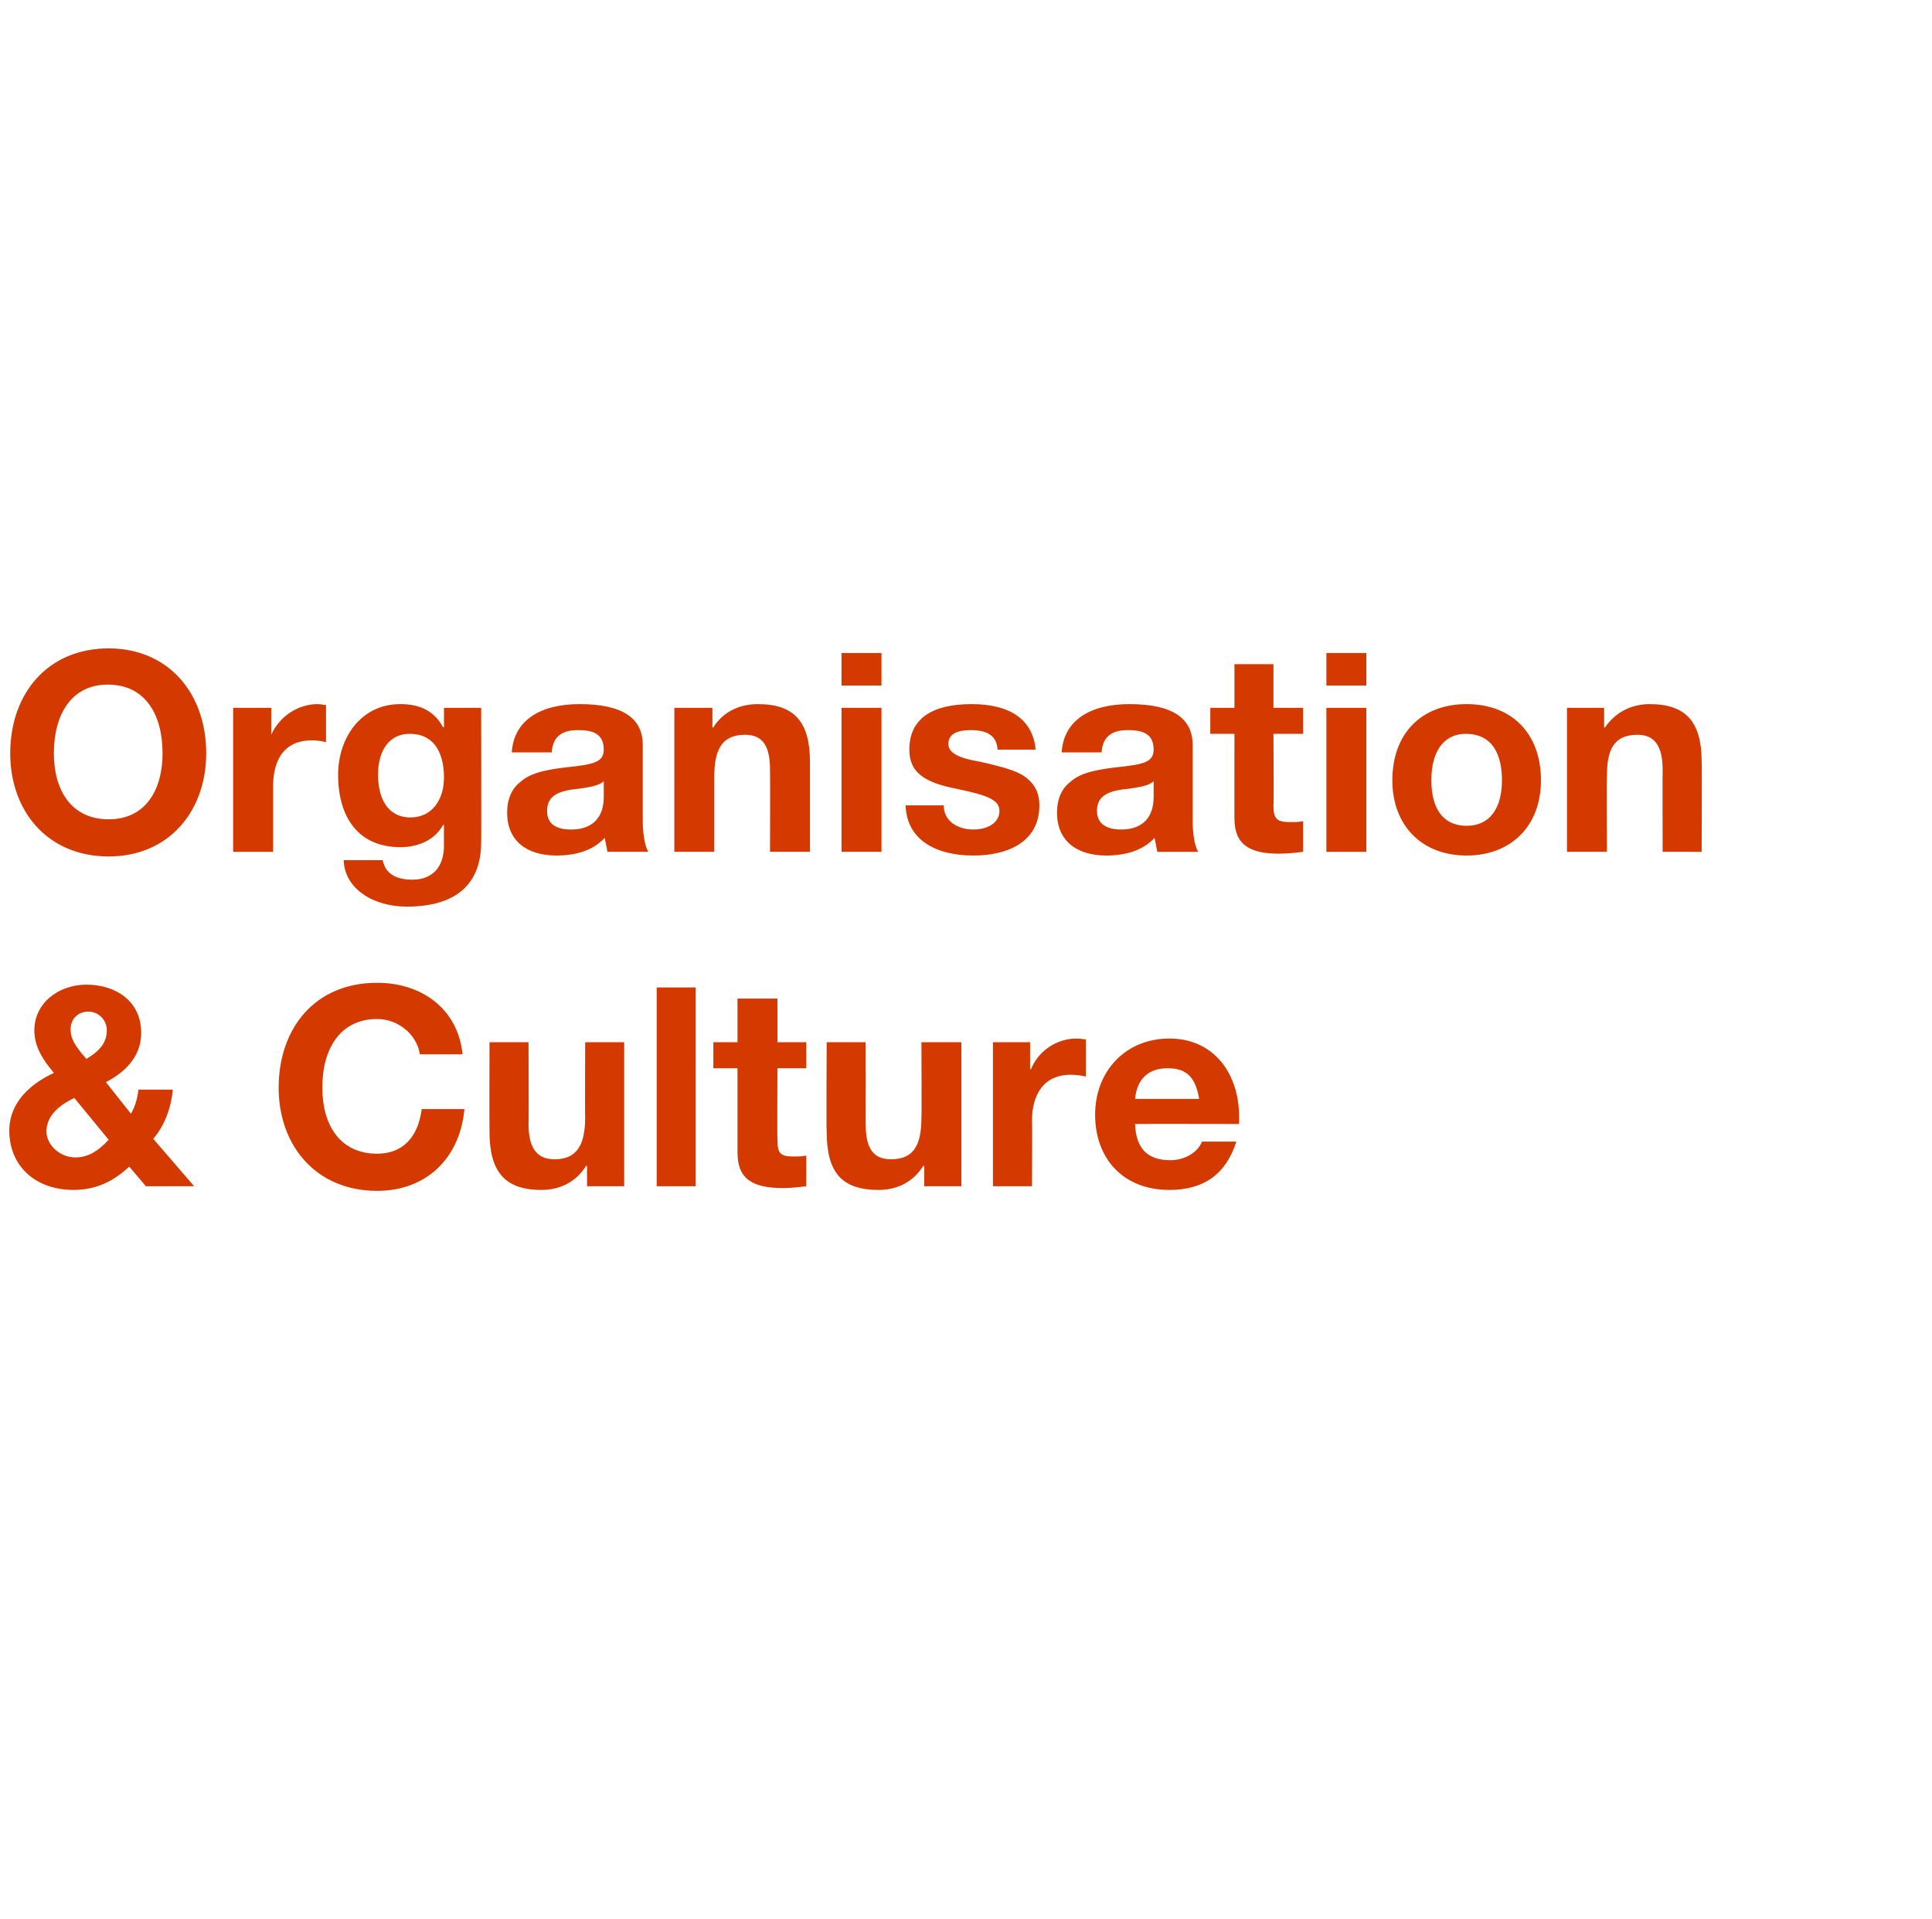
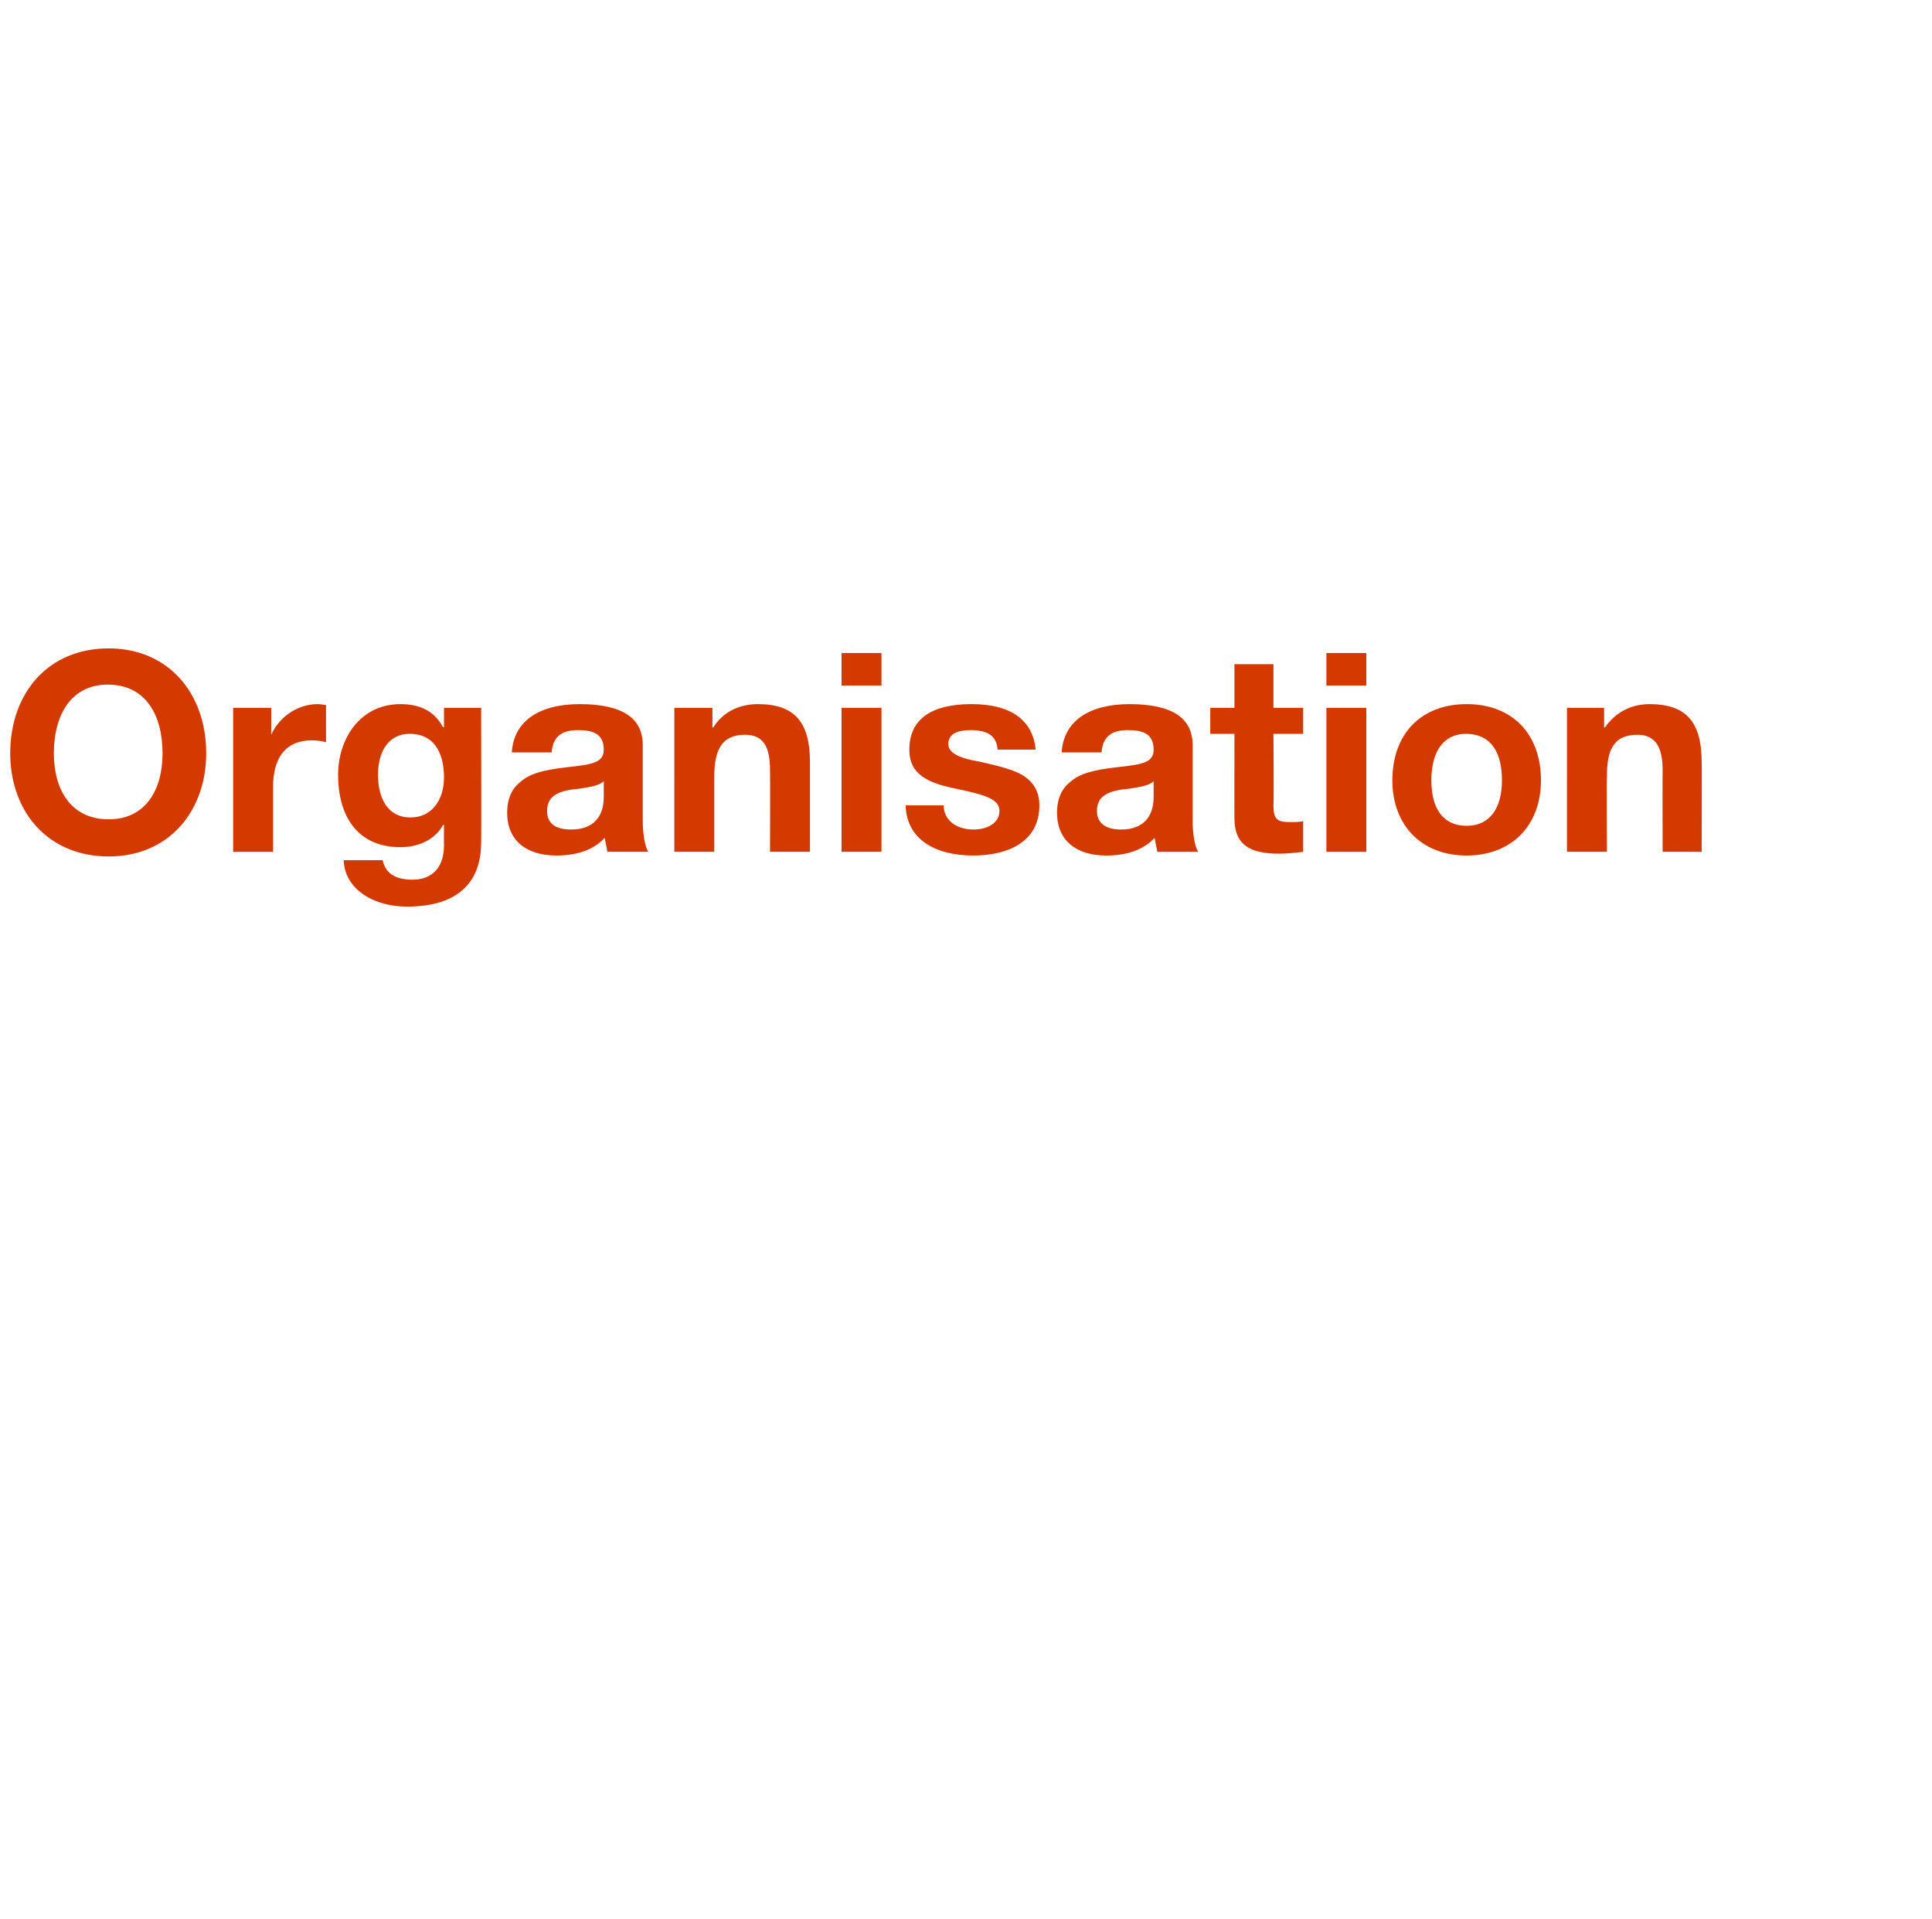
<svg xmlns="http://www.w3.org/2000/svg" version="1.1" width="208px" height="206.6px" viewBox="0 -1 208 206.6" style="top:-1px">
  <desc>Organisation &amp; Culture</desc>
  <defs />
  <g id="Polygon153227">
-     <path d="m15.2 110.2c0 2.2-1.3 4-3.8 5.3l2.7 3.4c.4-.7.7-1.6.8-2.6h3.7c-.2 2.2-1 4-2.1 5.3l4.4 5.1h-5.2s-1.78-2.13-1.8-2.1c-1.7 1.6-3.6 2.5-6 2.5c-4 0-6.9-2.5-6.9-6.4c0-2.5 1.6-4.7 4.8-6.2c-1.6-1.9-2.1-3.2-2.1-4.6c0-2.9 2.6-4.9 5.6-4.9c3.2 0 5.9 1.8 5.9 5.2zM9.3 113c1.5-.9 2.2-1.8 2.2-3.1c0-1.1-.9-2-2-2c-1 0-1.9.7-1.9 1.9c0 .9.3 1.6 1.7 3.2zm-1.2 10.6c1.2 0 2.3-.5 3.6-1.9L8 117.2c-1.9.9-3 2.1-3 3.6c0 1.5 1.5 2.8 3.1 2.8zm41.7-11.1h-4.6c-.3-2.1-2.3-3.8-4.6-3.8c-3.9 0-5.9 3.1-5.9 7.4c0 4 1.9 7.1 5.9 7.1c2.7 0 4.4-1.7 4.8-4.8h4.6c-.5 5.4-4.2 8.8-9.4 8.8c-6.6 0-10.6-4.9-10.6-11.1c0-6.4 3.9-11.3 10.6-11.3c4.8 0 8.7 2.8 9.2 7.7zm7.1-1.3s.04 8.78 0 8.8c0 2.3.7 3.8 2.8 3.8c2.3 0 3.3-1.4 3.3-4.5c-.03.05 0-8.1 0-8.1h4.2v15.5h-4v-2.2s-.11.04-.1 0c-1.1 1.8-2.9 2.6-4.8 2.6c-4 0-5.6-2-5.6-6.3c-.02.02 0-9.6 0-9.6h4.2zm18-5.9v21.4h-4.2v-21.4h4.2zm8.8 1.2v4.7h3.1v2.8h-3.1s-.04 7.72 0 7.7c0 1.5.3 1.8 1.8 1.8c.4 0 .9 0 1.3-.1v3.3c-.7.1-1.7.2-2.5.2c-3.3 0-4.9-1-4.9-3.8V114h-2.6v-2.8h2.6v-4.7h4.3zm9.5 4.7s.01 8.78 0 8.8c0 2.3.6 3.8 2.7 3.8c2.4 0 3.3-1.4 3.3-4.5c.04.05 0-8.1 0-8.1h4.3v15.5h-4v-2.2s-.14.04-.1 0c-1.1 1.8-2.9 2.6-4.8 2.6c-4.1 0-5.6-2-5.6-6.3c-.05.02 0-9.6 0-9.6h4.2zm23.7-.3v4c-.4-.1-1-.2-1.6-.2c-3 0-4.2 2.2-4.2 5c.05.01 0 7 0 7h-4.2v-15.5h4v2.9s.1-.03.1 0c.8-2 2.8-3.3 4.9-3.3c.5 0 .8.1 1 .1zm16.5 8.3v.8s-11.21-.02-11.2 0c.1 2.6 1.3 3.9 3.8 3.9c1.6 0 3-.9 3.4-2h3.7c-1.1 3.5-3.5 5.2-7.2 5.2c-5 0-8-3.4-8-8.1c0-4.7 3.3-8.2 8-8.2c4.8 0 7.5 3.8 7.5 8.4zm-4.3-1.9c-.4-2.4-1.4-3.3-3.4-3.3c-2.1 0-3.3 1.2-3.5 3.3h6.9z" stroke="none" fill="#d43900" />
-   </g>
+     </g>
  <g id="Polygon153226">
    <path d="m22.2 80.1c0 6.2-4 11.1-10.5 11.1c-6.6 0-10.6-4.9-10.6-11.1c0-6.4 4-11.3 10.6-11.3c6.4 0 10.5 4.8 10.5 11.3zm-10.5 7.1c4 0 5.8-3.2 5.8-7.1c0-4.1-1.8-7.4-5.9-7.4c-3.9 0-5.8 3.2-5.8 7.4c0 4 1.9 7.1 5.9 7.1zm23.4-12.3v4c-.4-.1-.9-.2-1.5-.2c-3.1 0-4.2 2.2-4.2 5v7h-4.3V75.2h4.1v2.9s.04-.03 0 0c.9-2 2.9-3.3 5-3.3c.4 0 .7.1.9.1zm12.6 2.4c.02-.04.1 0 .1 0v-2.1h4s.03 14.54 0 14.5c0 4.1-2.3 6.9-8 6.9c-3.6 0-6.7-1.9-6.8-5h4.2c.3 1.5 1.5 2.1 3.2 2.1c2.2 0 3.4-1.4 3.4-3.7c-.02-.02 0-2.2 0-2.2c0 0-.08.05-.1 0c-.8 1.5-2.5 2.4-4.6 2.4c-4.5 0-6.7-3.2-6.7-7.8c0-3.9 2.4-7.6 6.7-7.6c2.2 0 3.7.8 4.6 2.5zM44.2 87c2.3 0 3.6-1.9 3.6-4.3c0-2.1-.7-4.7-3.7-4.7c-2.2 0-3.4 1.8-3.4 4.4c0 2.5 1 4.6 3.5 4.6zm25-7.8v8.2c0 1.2.2 2.7.6 3.3h-4.4l-.3-1.5c-1.2 1.3-3 1.9-5.2 1.9c-3.2 0-5.3-1.6-5.3-4.6c0-1.5.5-2.6 1.4-3.3c1-.9 2.4-1.3 5-1.6c2.8-.3 4-.5 4-1.9c0-1.8-1.3-2.1-2.8-2.1c-1.7 0-2.7.7-2.8 2.4h-4.3c.2-3.4 3-5.2 7.3-5.2c4.6 0 6.8 1.5 6.8 4.4zm-7.7 9.1c2.3 0 3.5-1.3 3.5-3.5v-1.7c-.4.4-1.2.6-2.6.8c-2.2.2-3.5.7-3.5 2.4c0 1.2.7 2 2.6 2zM87.2 81v9.7h-4.3s.03-8.79 0-8.8c0-2.5-.7-3.8-2.7-3.8c-2.6 0-3.3 1.8-3.3 4.5v8.1h-4.3V75.2h4.1v2.1s.08.05.1 0c1-1.6 2.7-2.5 4.8-2.5c3.9 0 5.6 1.9 5.6 6.2zm7.7-11.7v3.5h-4.3v-3.5h4.3zm0 5.9v15.5h-4.3V75.2h4.3zm16.6 4.5h-4.1c-.1-1.5-1.1-2.1-2.9-2.1c-1.6 0-2.4.5-2.4 1.5c0 .9 1 1.5 3.4 1.9c3.1.7 4.3 1.1 5.2 1.9c.8.7 1.2 1.6 1.2 2.8c0 4-3.5 5.4-7.1 5.4c-4.2 0-7.2-1.8-7.3-5.4h4.1c0 1.7 1.5 2.6 3.2 2.6c1.5 0 2.8-.7 2.8-2c0-1.2-1.3-1.7-4.7-2.4c-3.6-.7-5-1.9-5-4.2c0-3.3 2.4-4.9 6.7-4.9c4.2 0 6.6 1.7 6.9 4.9zm16.9-.5v8.2c0 1.2.2 2.7.6 3.3h-4.4l-.3-1.5c-1.2 1.3-3 1.9-5.2 1.9c-3.2 0-5.3-1.6-5.3-4.6c0-1.5.5-2.6 1.4-3.3c1-.9 2.4-1.3 5-1.6c2.8-.3 4-.5 4-1.9c0-1.8-1.3-2.1-2.8-2.1c-1.7 0-2.7.7-2.8 2.4h-4.3c.2-3.4 3-5.2 7.3-5.2c4.6 0 6.8 1.5 6.8 4.4zm-7.7 9.1c2.3 0 3.5-1.3 3.5-3.5v-1.7c-.4.4-1.2.6-2.6.8c-2.2.2-3.5.7-3.5 2.4c0 1.2.8 2 2.6 2zm16.4-17.8v4.7h3.2v2.8h-3.2s.05 7.72 0 7.7c0 1.5.4 1.8 1.8 1.8c.5 0 1 0 1.4-.1v3.3c-.8.1-1.7.2-2.6.2c-3.2 0-4.8-1-4.8-3.8c-.01.03 0-9.1 0-9.1h-2.6v-2.8h2.6v-4.7h4.2zm10-1.2v3.5h-4.3v-3.5h4.3zm0 5.9v15.5h-4.3V75.2h4.3zm18.8 7.8c0 5-3.3 8.1-8 8.1c-4.9 0-8-3.3-8-8.1c0-5 3.1-8.2 8-8.2c4.9 0 8 3.2 8 8.2zm-8 4.9c2.5 0 3.8-1.9 3.8-4.9c0-2.6-.9-5-3.9-5c-2.3 0-3.7 1.8-3.7 5c0 3.1 1.3 4.9 3.8 4.9zm25.3-6.9c.04.04 0 9.7 0 9.7H179s-.02-8.79 0-8.8c0-2.5-.8-3.8-2.7-3.8c-2.7 0-3.3 1.8-3.3 4.5c-.05.03 0 8.1 0 8.1h-4.3V75.2h4v2.1s.13.05.1 0c1.1-1.6 2.8-2.5 4.8-2.5c3.9 0 5.6 1.9 5.6 6.2z" stroke="none" fill="#d43900" />
  </g>
</svg>